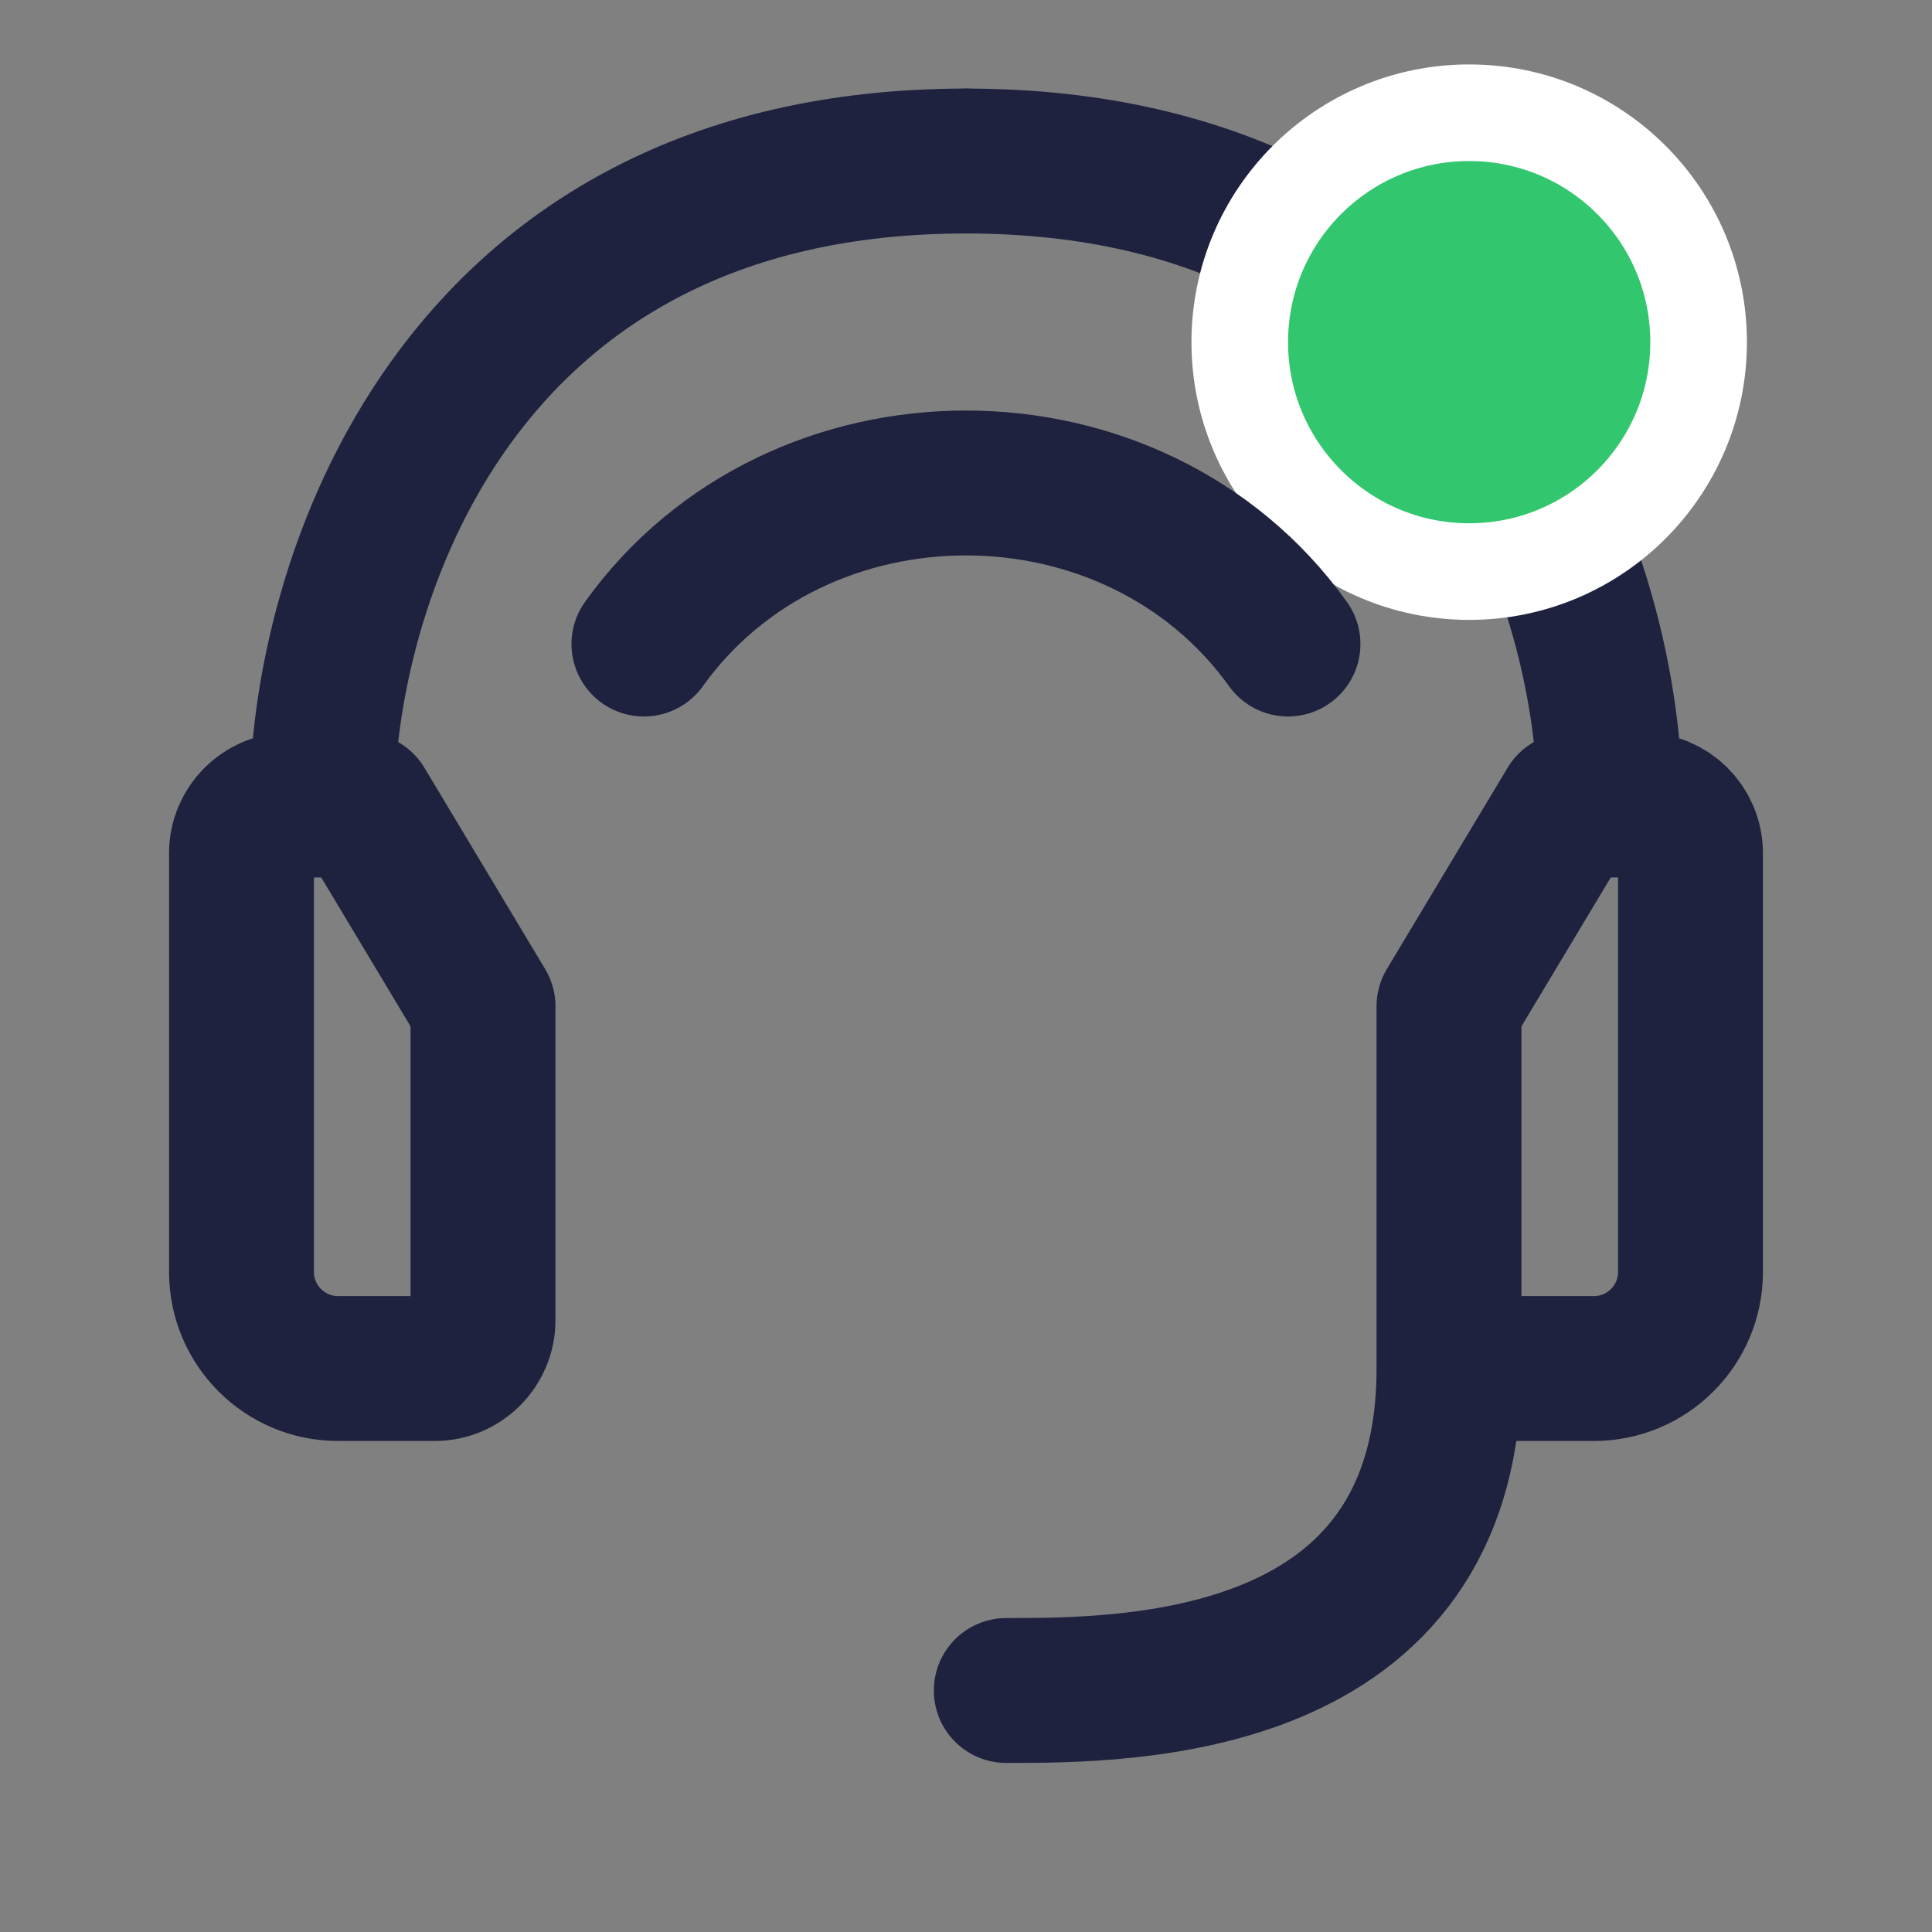
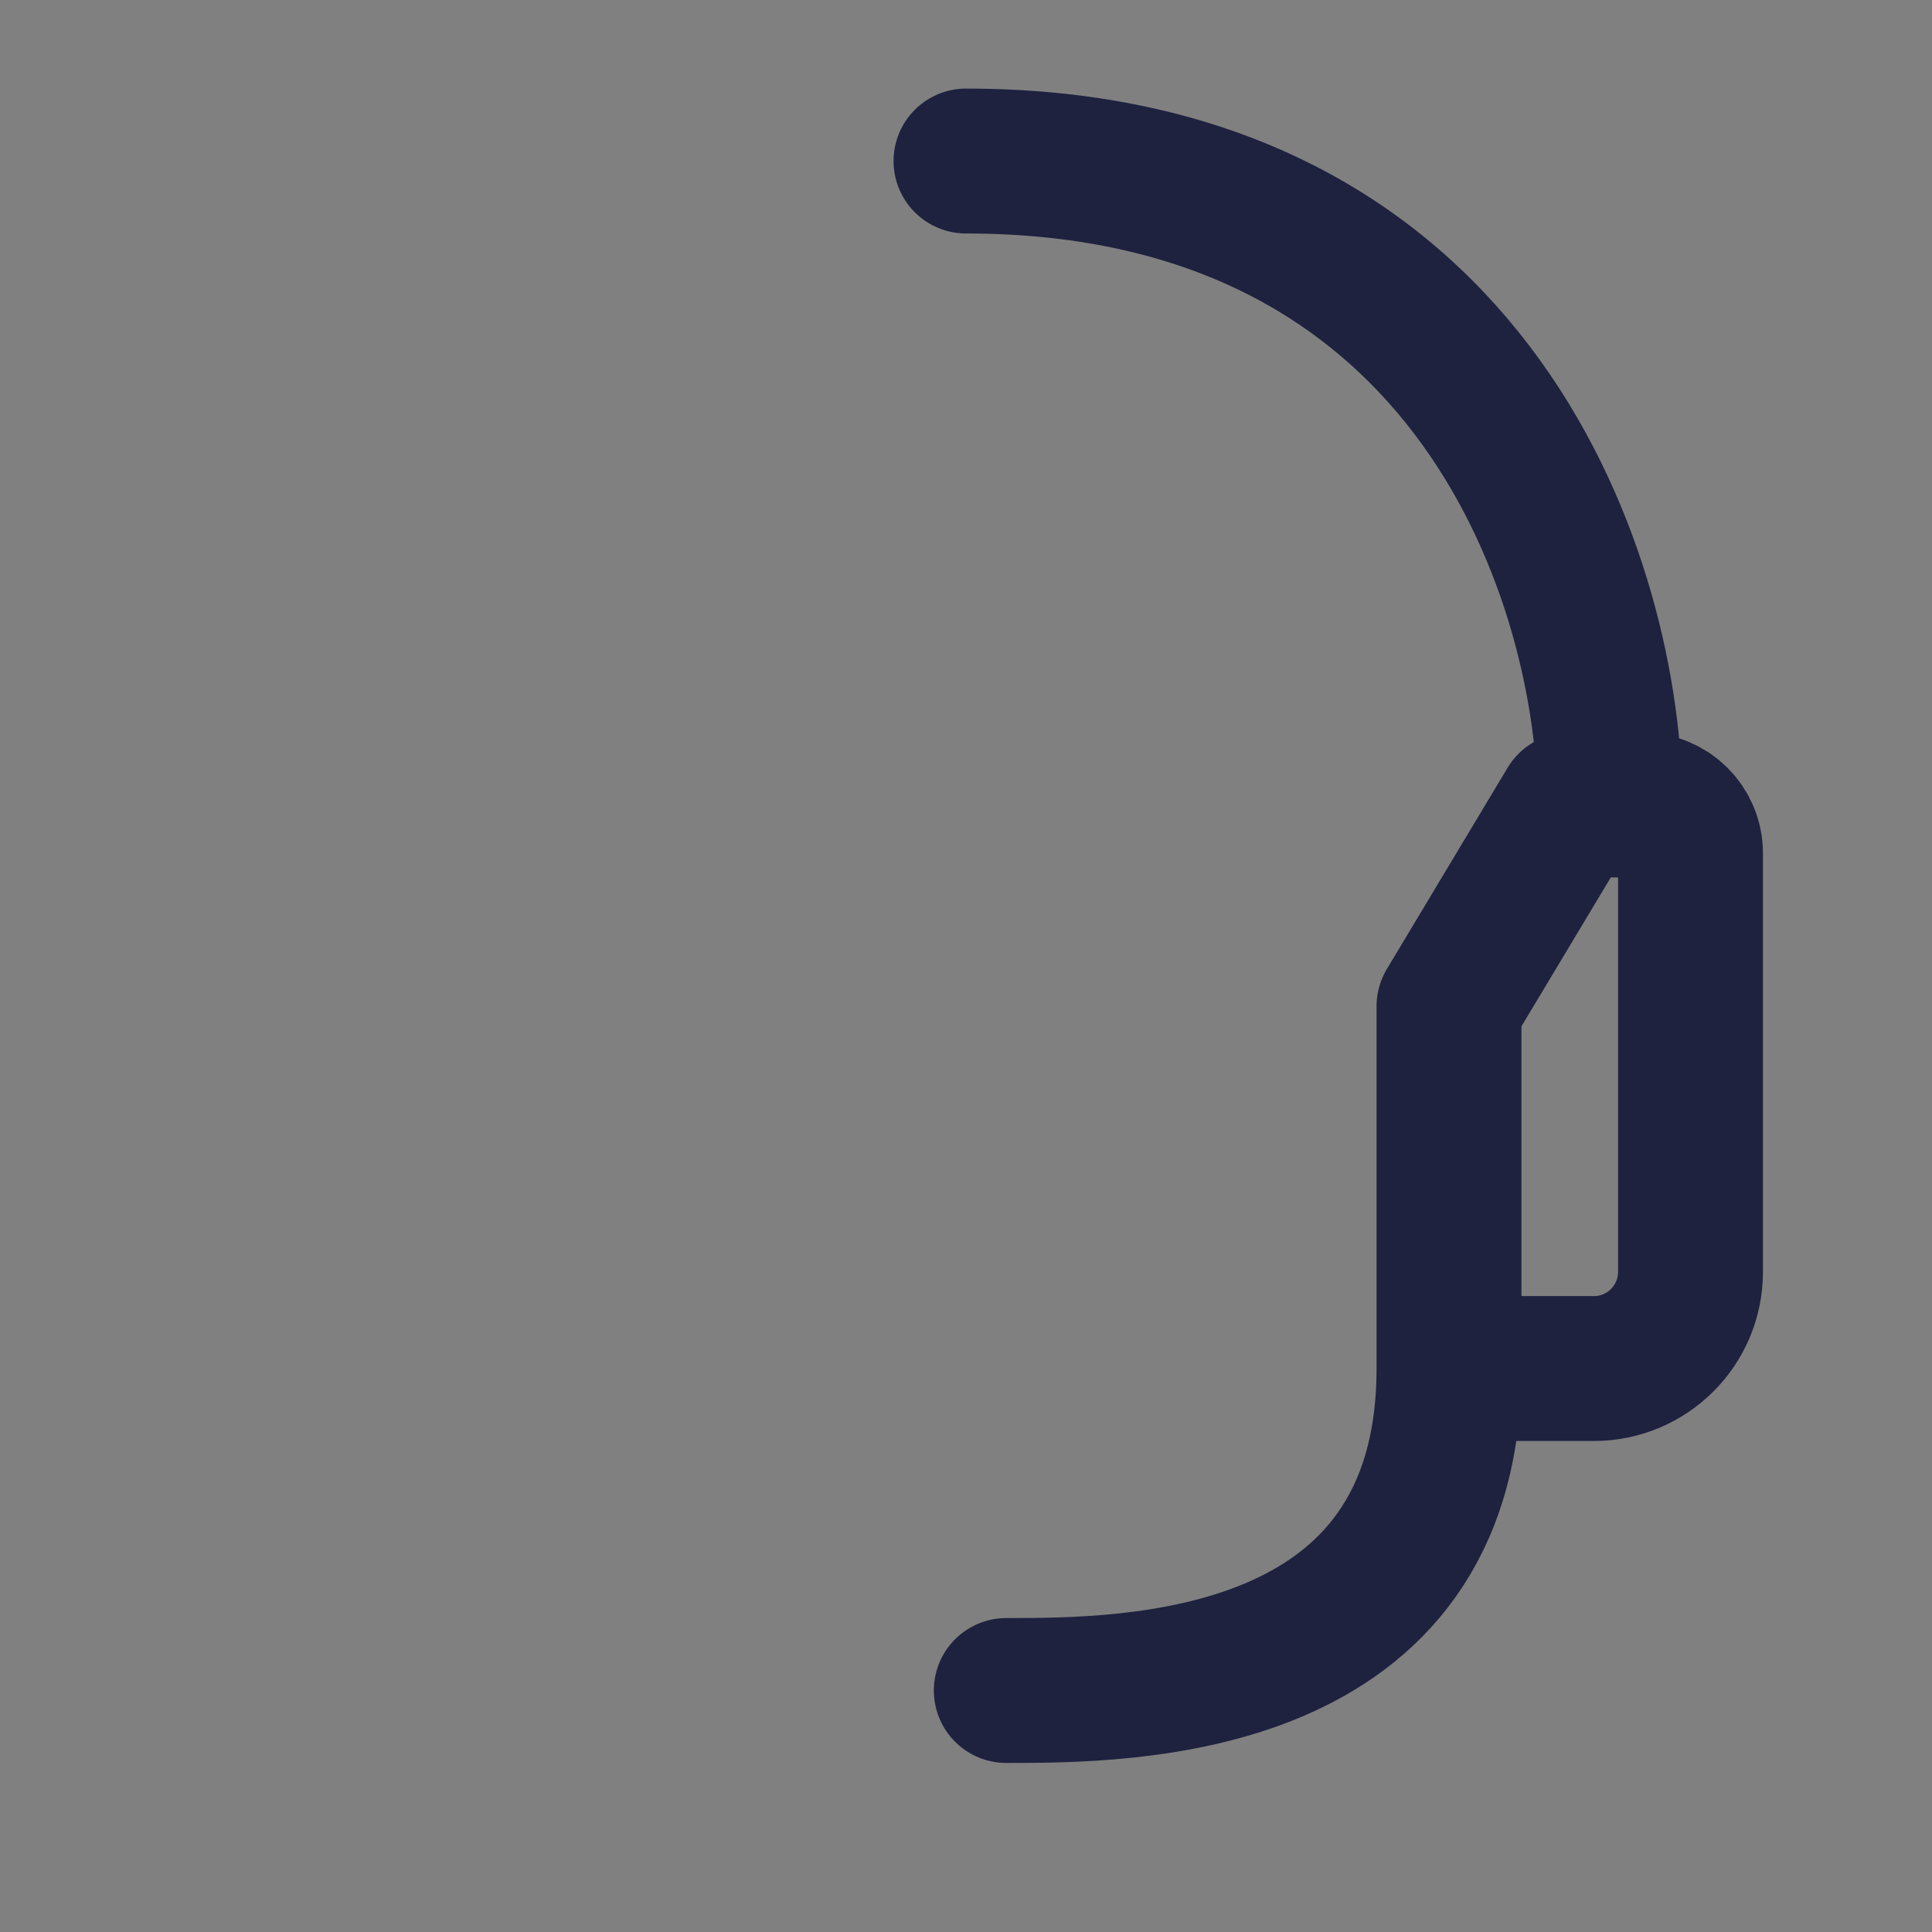
<svg xmlns="http://www.w3.org/2000/svg" width="20" height="20" viewBox="0 0 20 20" fill="none">
  <rect x="0" y="0" width="20" height="20" fill="#808080" stroke="none" />
-   <path d="M3.333 8.333H3.75L5 10.417V13.667C5 13.943 4.776 14.167 4.5 14.167H3.5C2.948 14.167 2.5 13.719 2.5 13.167V8.833C2.5 8.557 2.724 8.333 3 8.333H3.333ZM3.333 8.333C3.333 6.111 4.667 1.667 10 1.667" stroke="#1E223F" stroke-width="1.5" stroke-linecap="round" stroke-linejoin="round" />
  <path d="M15 14.167H16.5C17.052 14.167 17.5 13.719 17.5 13.167V8.833C17.5 8.557 17.276 8.333 17 8.333H16.667M15 14.167V10.417L16.25 8.333H16.667M15 14.167C15 17.5 11.667 17.5 10.417 17.5M16.667 8.333C16.667 6.111 15.333 1.667 10 1.667" stroke="#1E223F" stroke-width="1.5" stroke-linecap="round" stroke-linejoin="round" />
-   <path d="M15.209 5.917C16.521 5.917 17.584 4.853 17.584 3.542C17.584 2.23 16.521 1.167 15.209 1.167C13.897 1.167 12.834 2.23 12.834 3.542C12.834 4.853 13.897 5.917 15.209 5.917Z" fill="#32C76E" stroke="white" />
-   <path d="M6.666 6.667C8.259 4.444 11.74 4.444 13.333 6.667" stroke="#1E223F" stroke-width="1.5" stroke-linecap="round" />
</svg>